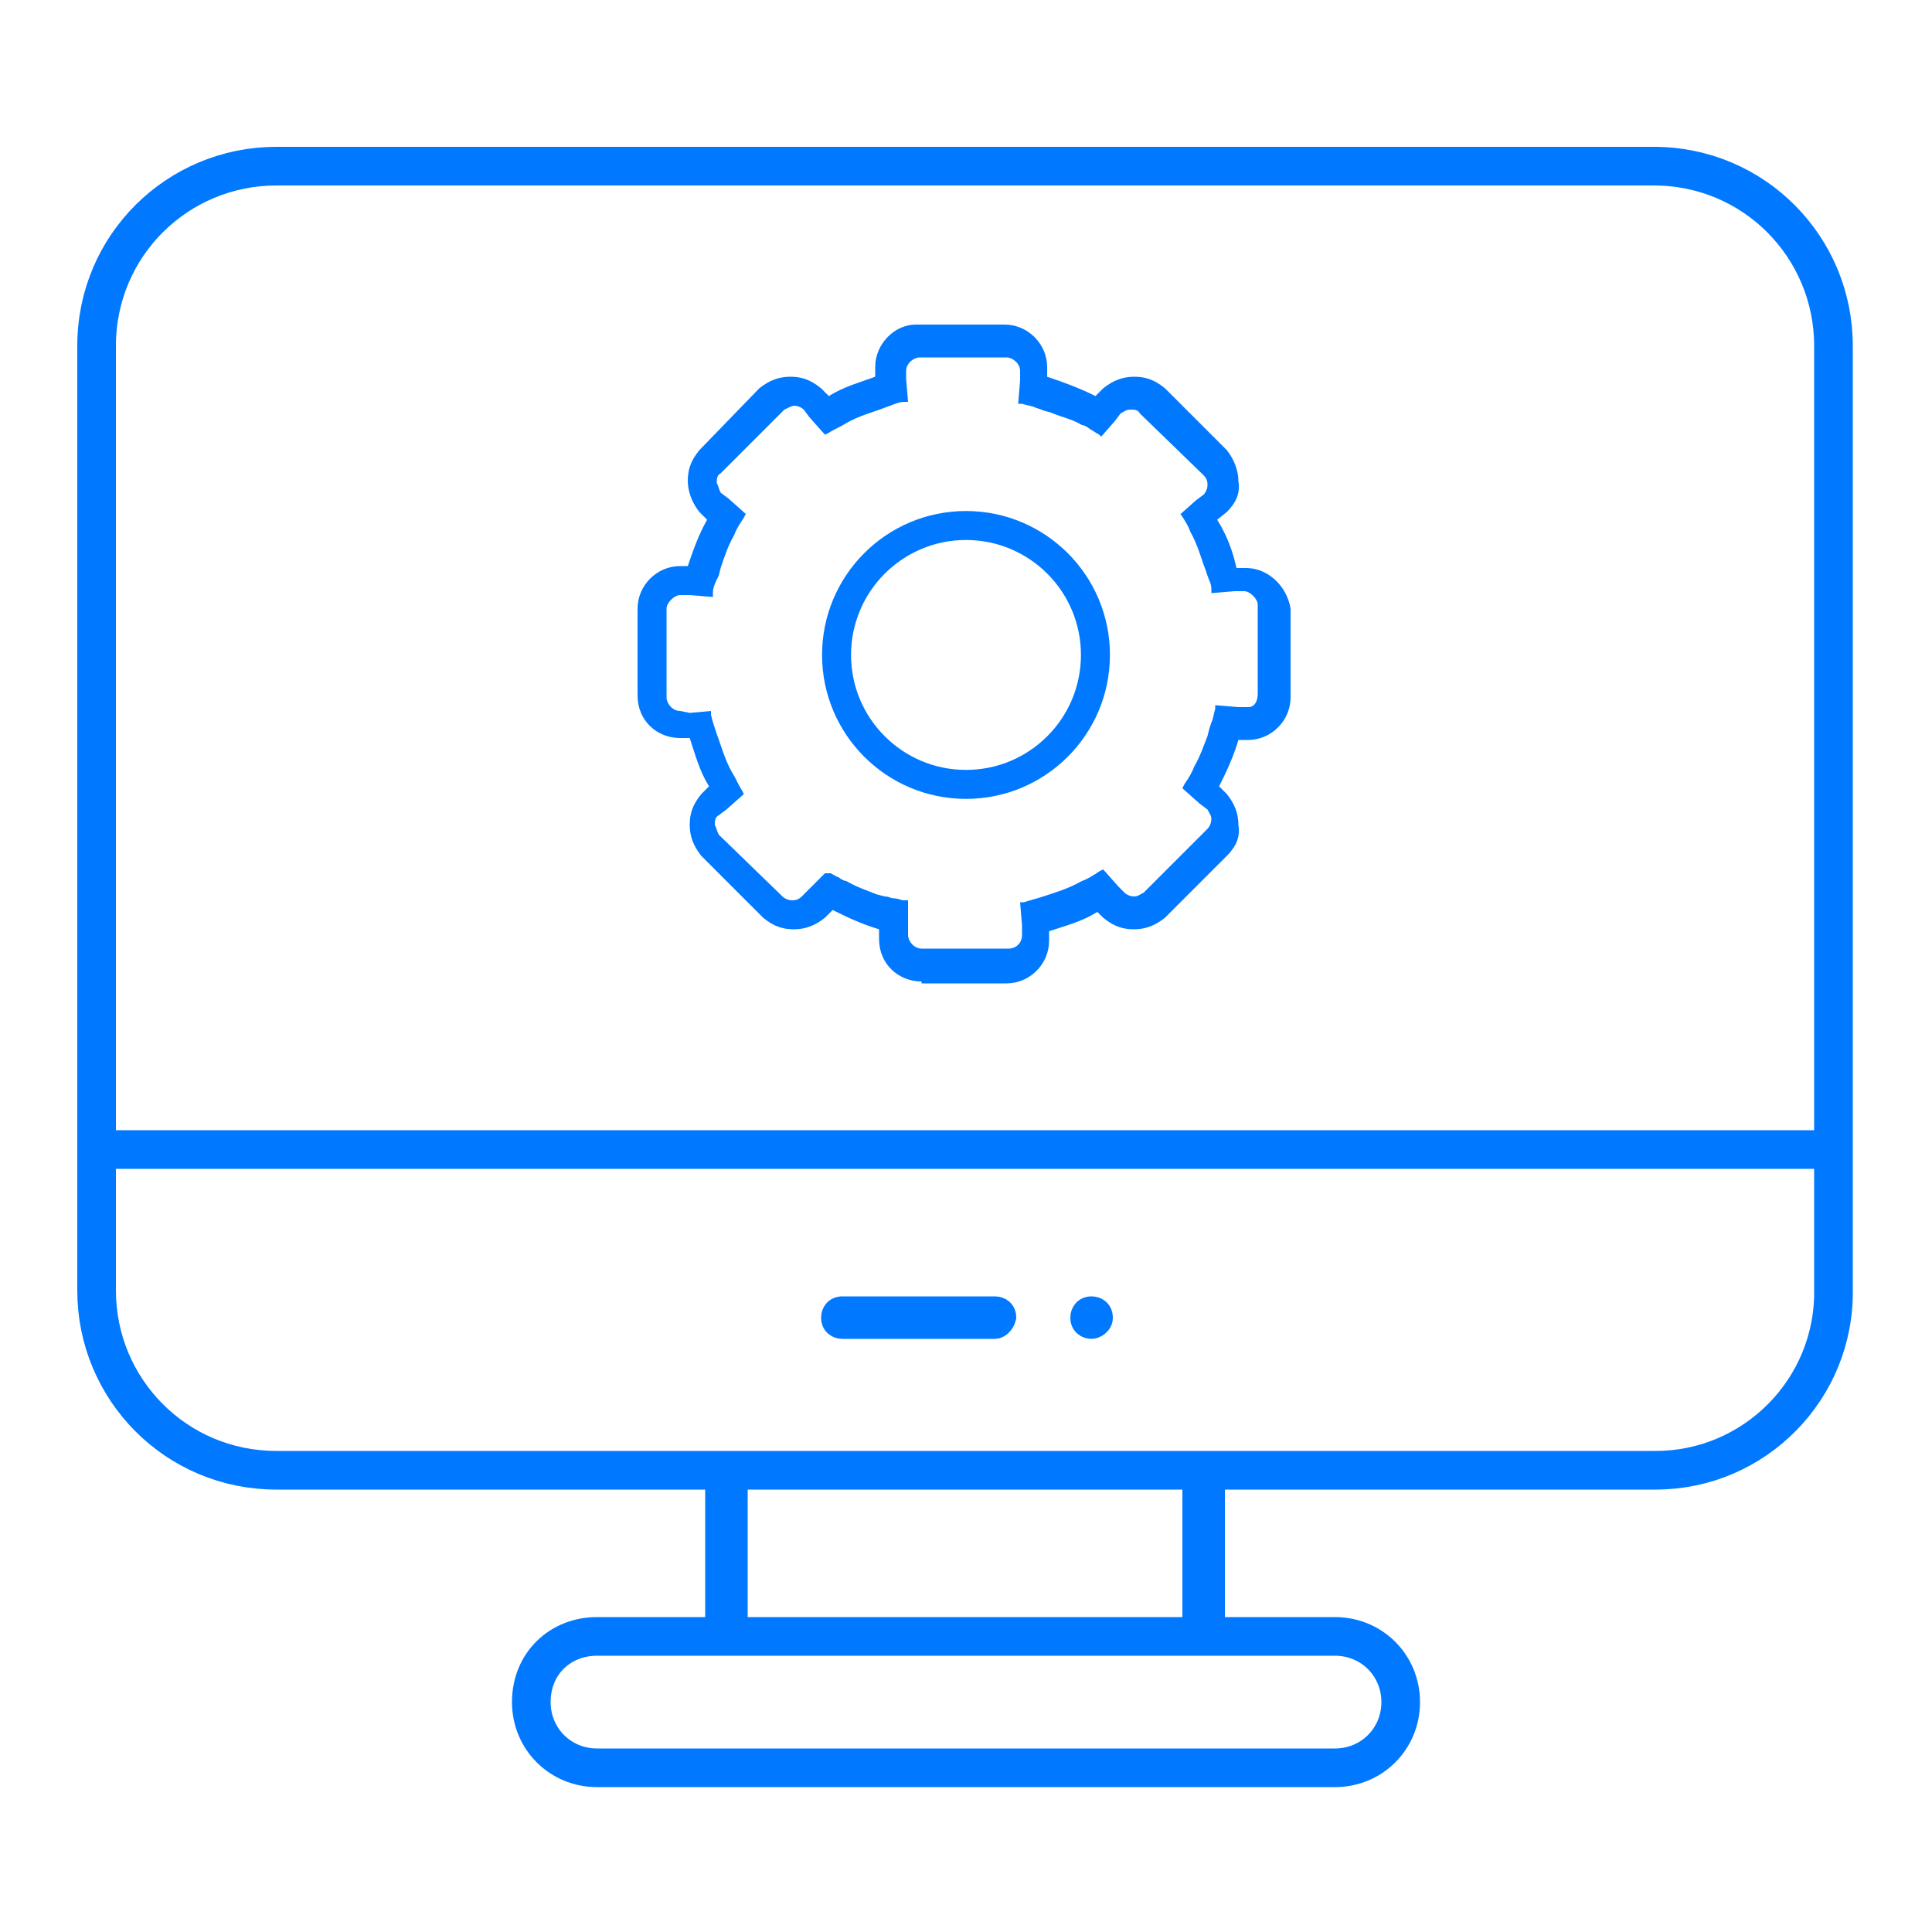
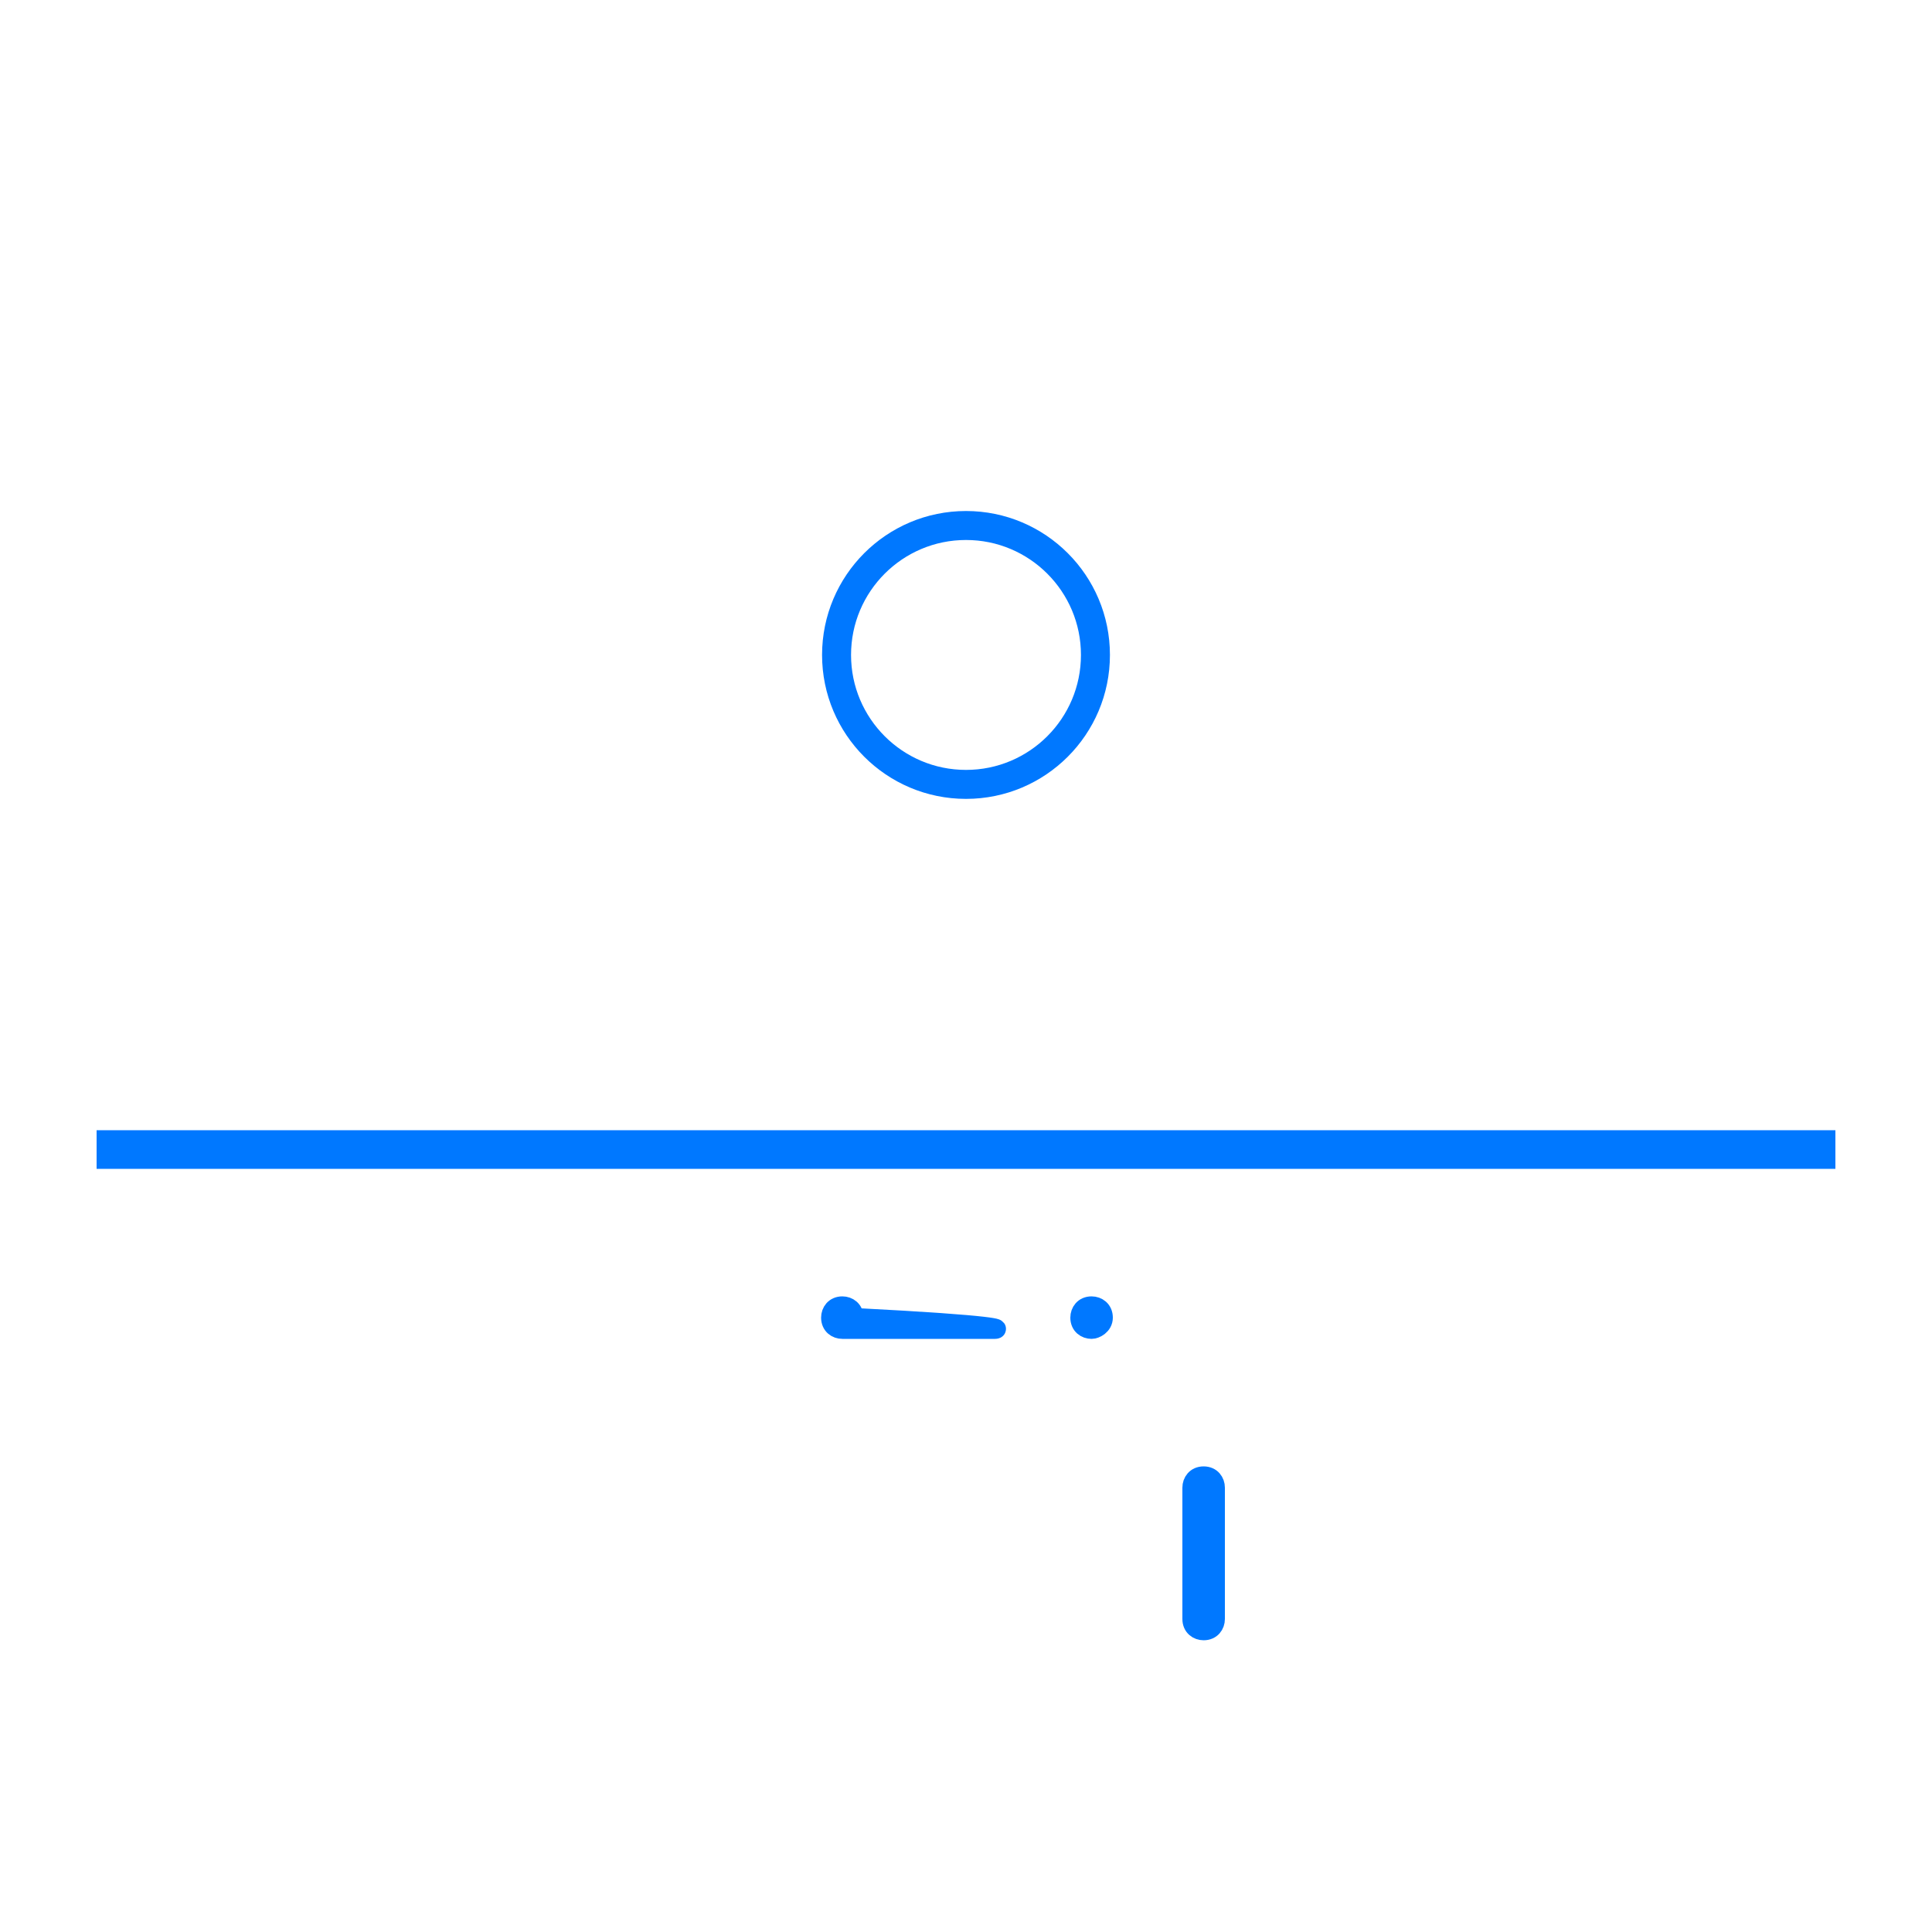
<svg xmlns="http://www.w3.org/2000/svg" version="1.1" id="Layer_1" x="0px" y="0px" viewBox="0 0 100 100" style="enable-background:new 0 0 100 100;" xml:space="preserve">
  <style type="text/css">
	.st0{fill:none;stroke:#0078FF;stroke-width:2;stroke-miterlimit:10;}
	.st1{fill:#0078FF;stroke:#0078FF;stroke-miterlimit:10;}
	.st2{fill:#0078FF;}
	.st3{fill:none;stroke:#0078FF;stroke-width:1.5;stroke-miterlimit:10;}
</style>
-   <path class="st0" d="M85.7,76.1H14.3c-5.2,0-9.3-4.2-9.3-9.3V17.9c0-5.2,4.2-9.3,9.3-9.3h71.3c5.2,0,9.3,4.2,9.3,9.3v48.8  C95,71.9,90.8,76.1,85.7,76.1z" />
-   <path class="st1" d="M51.5,68.8h-7.9c-0.3,0-0.6-0.2-0.6-0.6l0,0c0-0.3,0.2-0.6,0.6-0.6h7.9c0.3,0,0.6,0.2,0.6,0.6l0,0  C52,68.6,51.7,68.8,51.5,68.8z" />
+   <path class="st1" d="M51.5,68.8h-7.9c-0.3,0-0.6-0.2-0.6-0.6l0,0c0-0.3,0.2-0.6,0.6-0.6c0.3,0,0.6,0.2,0.6,0.6l0,0  C52,68.6,51.7,68.8,51.5,68.8z" />
  <path class="st1" d="M56.5,68.8L56.5,68.8c-0.3,0-0.6-0.2-0.6-0.6l0,0c0-0.3,0.2-0.6,0.6-0.6l0,0c0.3,0,0.6,0.2,0.6,0.6l0,0  C57.1,68.6,56.7,68.8,56.5,68.8z" />
  <line class="st0" x1="5" y1="59.5" x2="95" y2="59.5" />
-   <path class="st1" d="M38.2,77v6.8c0,0.3-0.2,0.6-0.6,0.6l0,0c-0.3,0-0.6-0.2-0.6-0.6V77c0-0.3,0.2-0.6,0.6-0.6l0,0  C38,76.4,38.2,76.7,38.2,77z" />
-   <path class="st0" d="M30.9,84.7h38.2c1.9,0,3.4,1.5,3.4,3.4l0,0c0,1.9-1.5,3.4-3.4,3.4H30.9c-1.9,0-3.4-1.5-3.4-3.4l0,0  C27.5,86.1,29,84.7,30.9,84.7z" />
  <path class="st1" d="M62.9,77v6.8c0,0.3-0.2,0.6-0.6,0.6l0,0c-0.3,0-0.6-0.2-0.6-0.6V77c0-0.3,0.2-0.6,0.6-0.6l0,0  C62.7,76.4,62.9,76.7,62.9,77z" />
-   <path class="st2" d="M47.7,50.8c-1.2,0-2.2-0.9-2.2-2.2v-0.5c-1-0.3-1.8-0.7-2.4-1l-0.4,0.4c-0.5,0.4-1,0.6-1.6,0.6  c-0.5,0-1-0.1-1.6-0.6l-3.2-3.2c-0.4-0.5-0.6-1-0.6-1.6c0-0.5,0.1-1,0.6-1.6l0.4-0.4c-0.5-0.8-0.7-1.6-1-2.5h-0.5  C34,38.2,33,37.3,33,36v-4.5c0-1.2,1-2.2,2.2-2.2h0.4c0.3-0.9,0.6-1.7,1-2.4l-0.4-0.4c-0.4-0.5-0.6-1.1-0.6-1.6s0.1-1,0.6-1.6  l3.1-3.2c0.5-0.4,1-0.6,1.6-0.6c0.5,0,1,0.1,1.6,0.6l0.4,0.4c0.8-0.5,1.6-0.7,2.4-1V19c0-1.2,1-2.2,2.1-2.2H52c1.2,0,2.2,1,2.2,2.2  v0.5c0.9,0.3,1.7,0.6,2.5,1l0.4-0.4c0.5-0.4,1-0.6,1.6-0.6c0.5,0,1,0.1,1.6,0.6l3.2,3.2c0.4,0.5,0.6,1.1,0.6,1.6  c0.1,0.6-0.1,1.1-0.6,1.6L63,26.9c0.5,0.8,0.8,1.6,1,2.5h0.5c1.1,0,2.1,0.9,2.3,2.1v4.6c0,1.2-1,2.2-2.2,2.2h-0.5  c-0.3,1-0.7,1.8-1,2.4l0.4,0.4c0.4,0.5,0.6,1,0.6,1.6c0.1,0.6-0.1,1.1-0.6,1.6l-3.2,3.2c-0.5,0.4-1,0.6-1.6,0.6  c-0.5,0-1-0.1-1.6-0.6l-0.3-0.3c-0.8,0.5-1.6,0.7-2.5,1v0.5c0,1.2-1,2.2-2.2,2.2h-4.4V50.8z M43,45.2c0.2,0.1,0.3,0.2,0.4,0.2  c0.1,0.1,0.3,0.2,0.4,0.2c0.5,0.3,1.1,0.5,1.6,0.7l0.4,0.1c0.2,0,0.3,0.1,0.5,0.1s0.3,0.1,0.5,0.1H47l0,1.3v0.5  c0,0.3,0.3,0.7,0.7,0.7h4.5c0.4,0,0.7-0.3,0.7-0.7v-0.5l-0.1-1.2H53c0.3-0.1,0.7-0.2,1-0.3c0.6-0.2,1.3-0.4,2-0.8  c0.3-0.1,0.6-0.3,0.9-0.5l0.2-0.1l0.8,0.9l0.3,0.3c0.1,0.1,0.3,0.2,0.5,0.2s0.3-0.1,0.5-0.2l3.3-3.3c0.1-0.1,0.2-0.3,0.2-0.5  s-0.1-0.3-0.2-0.5l-0.4-0.3l-0.9-0.8l0.1-0.2c0.2-0.3,0.4-0.6,0.5-0.9c0.3-0.5,0.5-1.1,0.7-1.6l0.1-0.4l0.1-0.3  c0.1-0.2,0.1-0.4,0.2-0.7v-0.2l1.2,0.1h0.5c0.4,0,0.5-0.4,0.5-0.7v-4.6c0-0.3-0.4-0.7-0.7-0.7h-0.5l-1.2,0.1v-0.2  c0-0.3-0.1-0.4-0.2-0.7l-0.1-0.3c-0.2-0.5-0.4-1.3-0.8-2c-0.1-0.3-0.3-0.6-0.5-0.9L61,26.7l0.9-0.8l0.4-0.3c0.1-0.1,0.2-0.3,0.2-0.5  c0-0.1,0-0.3-0.2-0.5L59,21.4c-0.1-0.2-0.3-0.2-0.5-0.2s-0.3,0.1-0.5,0.2l-0.3,0.4L57,22.6l-0.1-0.1c-0.2-0.1-0.3-0.2-0.5-0.3  C56.3,22.1,56.1,22,56,22c-0.5-0.3-1-0.4-1.5-0.6c-0.2-0.1-0.4-0.1-0.6-0.2l-0.3-0.1c-0.2-0.1-0.4-0.1-0.7-0.2h-0.2l0.1-1.2v-0.5  c0-0.4-0.4-0.7-0.7-0.7h-4.5c-0.3,0-0.7,0.3-0.7,0.7v0.4l0.1,1.2h-0.2c-0.3,0-0.7,0.2-1,0.3c-0.5,0.2-1.3,0.4-2,0.8  c-0.3,0.2-0.6,0.3-0.9,0.5l-0.2,0.1l-0.8-0.9l-0.3-0.4c-0.1-0.1-0.3-0.2-0.5-0.2c-0.1,0-0.3,0.1-0.5,0.2l-3.3,3.3  c-0.2,0.1-0.2,0.3-0.2,0.5c0.1,0.2,0.1,0.3,0.2,0.5l0.4,0.3l0.9,0.8l-0.1,0.2c-0.2,0.3-0.4,0.6-0.5,0.9c-0.3,0.5-0.5,1.1-0.7,1.7  l-0.1,0.4c-0.2,0.4-0.3,0.6-0.3,0.9v0.2l-1.2-0.1h-0.5c-0.3,0-0.7,0.4-0.7,0.7v4.6c0,0.3,0.3,0.7,0.7,0.7l0.5,0.1l1.1-0.1V37  c0.1,0.4,0.2,0.7,0.3,1c0.2,0.5,0.4,1.3,0.8,2c0.2,0.3,0.3,0.6,0.5,0.9l0.1,0.2l-0.9,0.8l-0.4,0.3C37,42.3,37,42.5,37,42.7  c0.1,0.2,0.1,0.3,0.2,0.5l3.3,3.2c0.1,0.1,0.3,0.2,0.5,0.2c0.1,0,0.3,0,0.5-0.2l0.4-0.4l0.8-0.8L43,45.2z" />
  <circle class="st3" cx="50" cy="33.9" r="6.7" />
</svg>